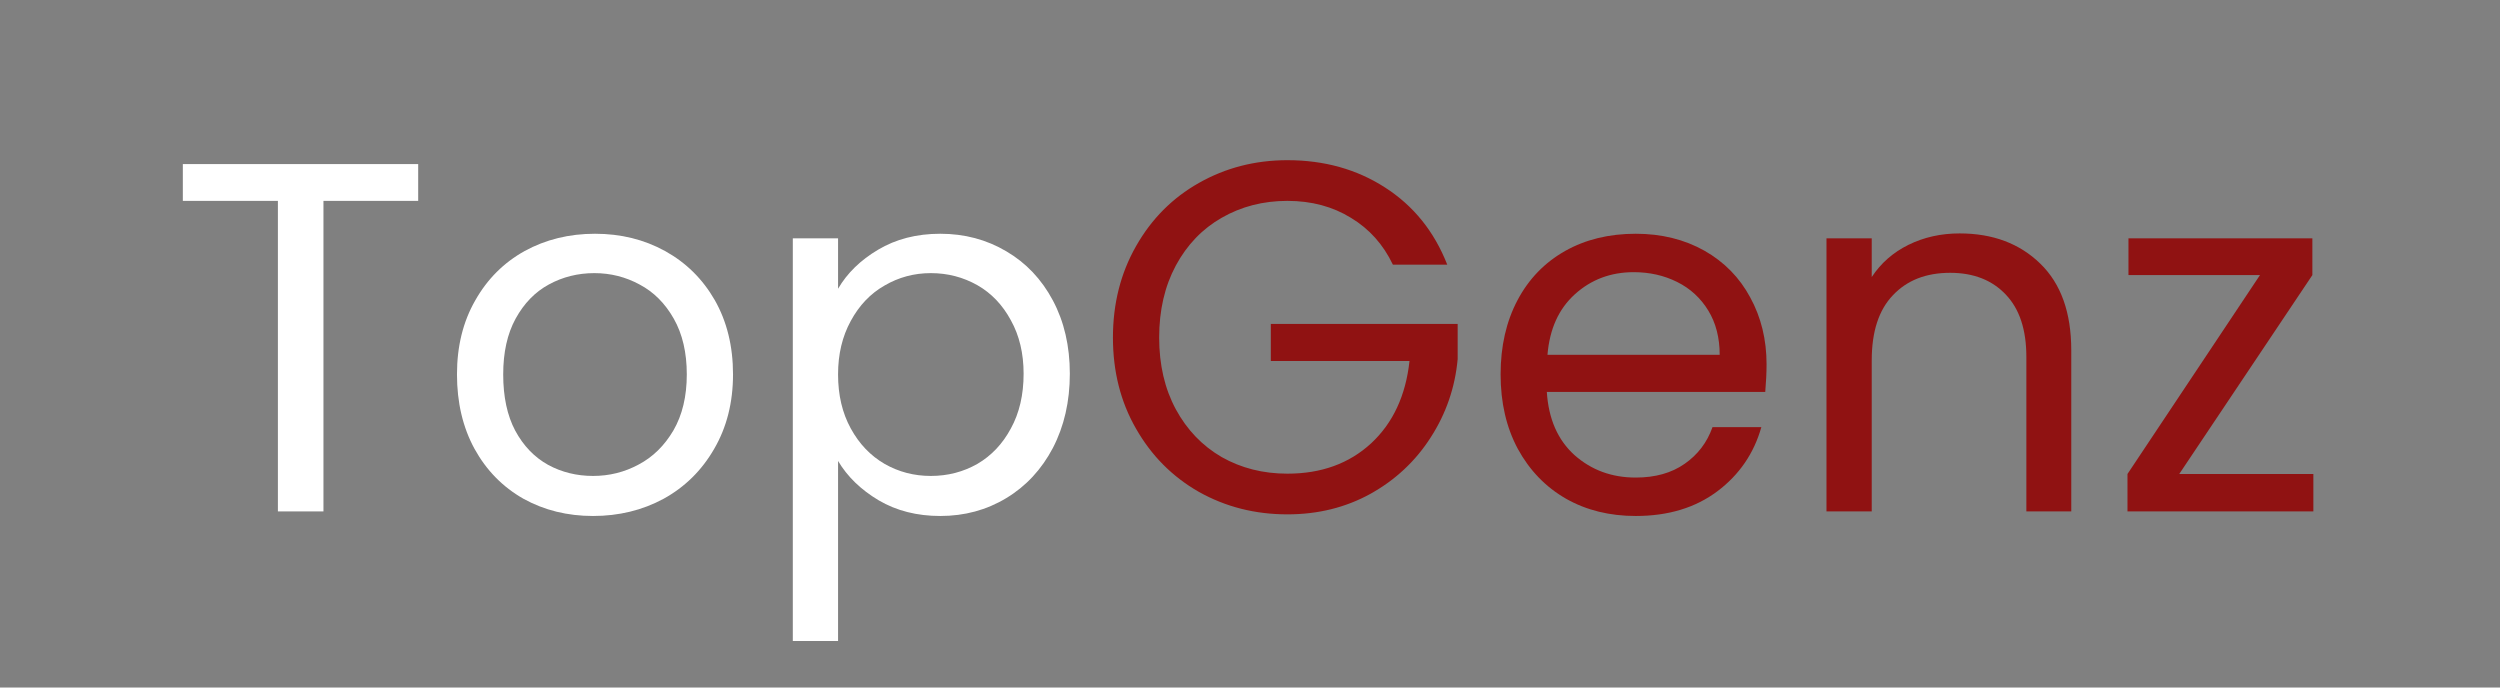
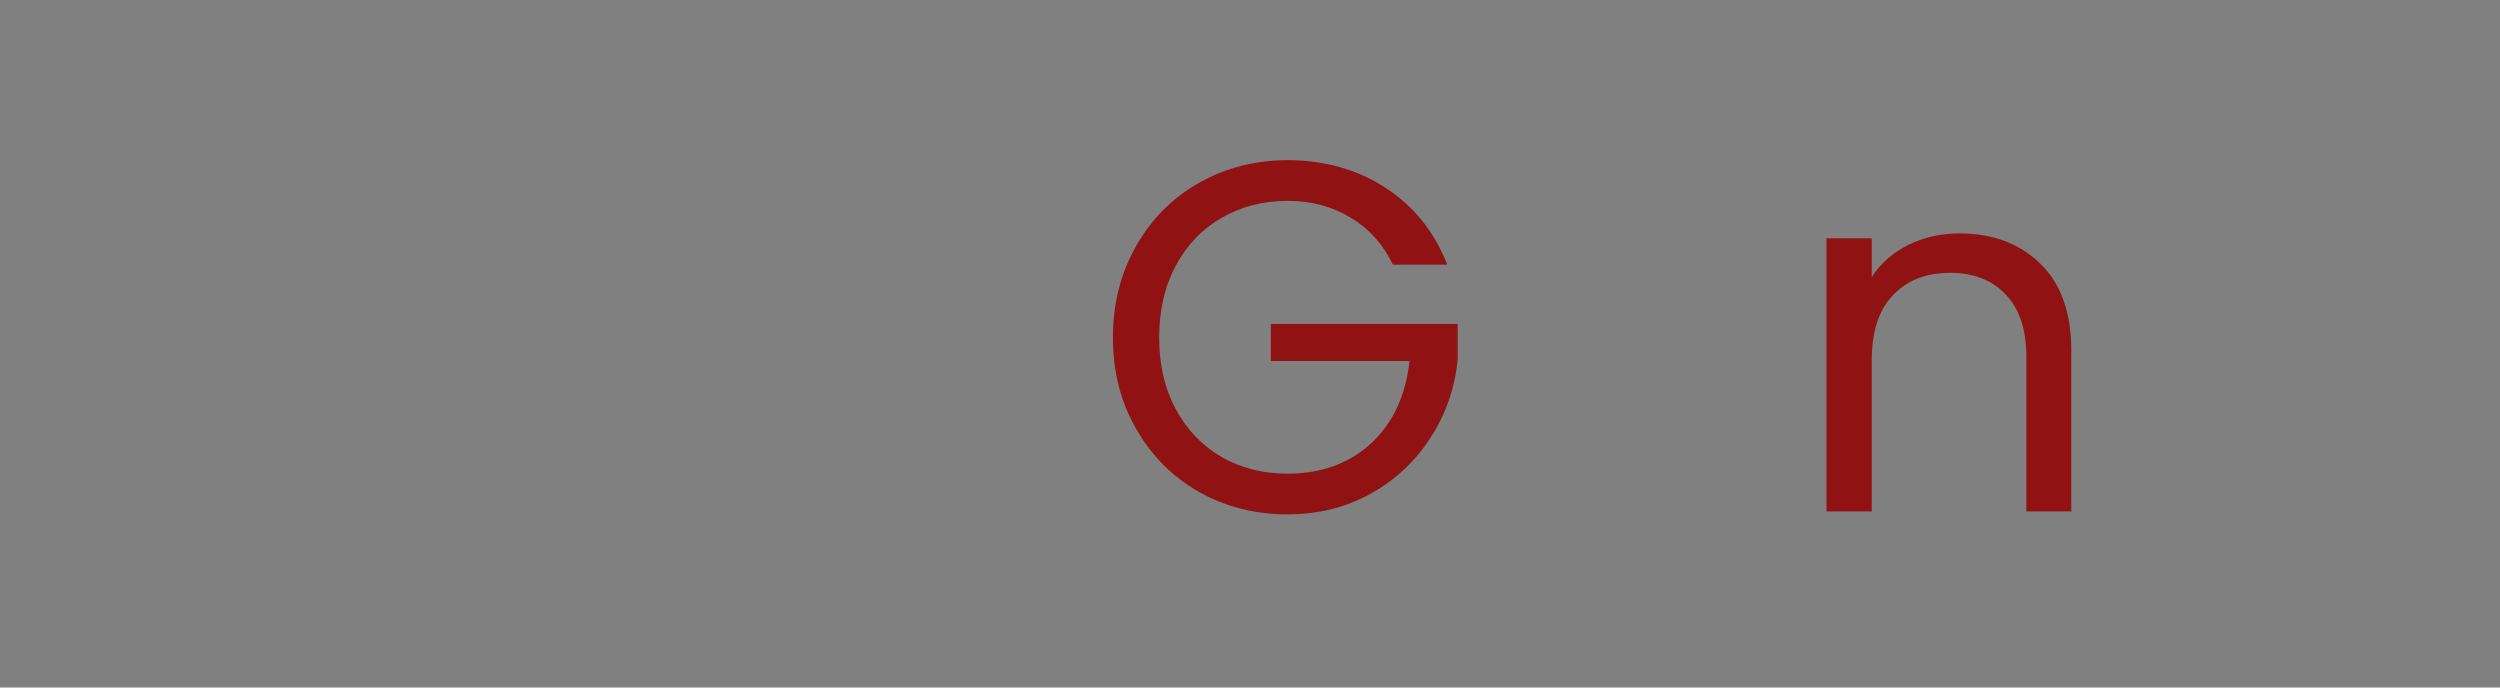
<svg xmlns="http://www.w3.org/2000/svg" width="160" zoomAndPan="magnify" viewBox="0 0 120 33" height="44" preserveAspectRatio="xMidYMid meet" version="1.0">
  <rect x="0" y="0" width="120" height="33" fill="#808080" stroke="none" />
  <defs>
    <g />
  </defs>
  <g fill="#ffffff" fill-opacity="1">
    <g transform="translate(7.964, 24.548)">
      <g>
-         <path d="M 12.109 -16.672 L 12.109 -14.906 L 7.562 -14.906 L 7.562 0 L 5.375 0 L 5.375 -14.906 L 0.812 -14.906 L 0.812 -16.672 Z M 12.109 -16.672 " />
-       </g>
+         </g>
    </g>
  </g>
  <g fill="#ffffff" fill-opacity="1">
    <g transform="translate(20.904, 24.548)">
      <g>
-         <path d="M 7.562 0.219 C 6.332 0.219 5.219 -0.055 4.219 -0.609 C 3.227 -1.172 2.445 -1.969 1.875 -3 C 1.312 -4.031 1.031 -5.223 1.031 -6.578 C 1.031 -7.922 1.32 -9.102 1.906 -10.125 C 2.488 -11.156 3.281 -11.945 4.281 -12.5 C 5.289 -13.051 6.414 -13.328 7.656 -13.328 C 8.895 -13.328 10.016 -13.051 11.016 -12.5 C 12.023 -11.945 12.82 -11.16 13.406 -10.141 C 13.988 -9.117 14.281 -7.93 14.281 -6.578 C 14.281 -5.223 13.977 -4.031 13.375 -3 C 12.781 -1.969 11.973 -1.172 10.953 -0.609 C 9.93 -0.055 8.801 0.219 7.562 0.219 Z M 7.562 -1.703 C 8.344 -1.703 9.07 -1.883 9.75 -2.25 C 10.438 -2.613 10.992 -3.16 11.422 -3.891 C 11.848 -4.629 12.062 -5.523 12.062 -6.578 C 12.062 -7.629 11.852 -8.52 11.438 -9.25 C 11.02 -9.988 10.473 -10.535 9.797 -10.891 C 9.129 -11.254 8.406 -11.438 7.625 -11.438 C 6.832 -11.438 6.102 -11.254 5.438 -10.891 C 4.781 -10.535 4.25 -9.988 3.844 -9.25 C 3.445 -8.52 3.25 -7.629 3.25 -6.578 C 3.25 -5.504 3.441 -4.602 3.828 -3.875 C 4.223 -3.145 4.75 -2.598 5.406 -2.234 C 6.062 -1.879 6.781 -1.703 7.562 -1.703 Z M 7.562 -1.703 " />
-       </g>
+         </g>
    </g>
  </g>
  <g fill="#ffffff" fill-opacity="1">
    <g transform="translate(36.211, 24.548)">
      <g>
-         <path d="M 4.016 -10.688 C 4.453 -11.438 5.094 -12.062 5.938 -12.562 C 6.789 -13.07 7.785 -13.328 8.922 -13.328 C 10.086 -13.328 11.145 -13.047 12.094 -12.484 C 13.039 -11.93 13.785 -11.145 14.328 -10.125 C 14.867 -9.113 15.141 -7.941 15.141 -6.609 C 15.141 -5.273 14.867 -4.086 14.328 -3.047 C 13.785 -2.016 13.039 -1.211 12.094 -0.641 C 11.145 -0.066 10.086 0.219 8.922 0.219 C 7.805 0.219 6.82 -0.031 5.969 -0.531 C 5.113 -1.039 4.461 -1.672 4.016 -2.422 L 4.016 6.219 L 1.844 6.219 L 1.844 -13.109 L 4.016 -13.109 Z M 12.922 -6.609 C 12.922 -7.586 12.719 -8.441 12.312 -9.172 C 11.914 -9.91 11.379 -10.473 10.703 -10.859 C 10.023 -11.242 9.281 -11.438 8.469 -11.438 C 7.664 -11.438 6.926 -11.238 6.25 -10.844 C 5.57 -10.457 5.031 -9.891 4.625 -9.141 C 4.219 -8.398 4.016 -7.547 4.016 -6.578 C 4.016 -5.586 4.219 -4.723 4.625 -3.984 C 5.031 -3.242 5.57 -2.676 6.25 -2.281 C 6.926 -1.895 7.664 -1.703 8.469 -1.703 C 9.281 -1.703 10.023 -1.895 10.703 -2.281 C 11.379 -2.676 11.914 -3.242 12.312 -3.984 C 12.719 -4.723 12.922 -5.598 12.922 -6.609 Z M 12.922 -6.609 " />
-       </g>
+         </g>
    </g>
  </g>
  <g fill="#901212" fill-opacity="1">
    <g transform="translate(52.39, 24.548)">
      <g>
        <path d="M 14.469 -11.844 C 14.008 -12.812 13.336 -13.562 12.453 -14.094 C 11.578 -14.633 10.562 -14.906 9.406 -14.906 C 8.238 -14.906 7.188 -14.633 6.25 -14.094 C 5.32 -13.562 4.586 -12.797 4.047 -11.797 C 3.516 -10.805 3.25 -9.656 3.25 -8.344 C 3.25 -7.039 3.516 -5.895 4.047 -4.906 C 4.586 -3.914 5.32 -3.148 6.25 -2.609 C 7.188 -2.078 8.238 -1.812 9.406 -1.812 C 11.031 -1.812 12.367 -2.297 13.422 -3.266 C 14.473 -4.242 15.086 -5.562 15.266 -7.219 L 8.609 -7.219 L 8.609 -9 L 17.578 -9 L 17.578 -7.312 C 17.453 -5.945 17.02 -4.691 16.281 -3.547 C 15.551 -2.41 14.586 -1.508 13.391 -0.844 C 12.203 -0.188 10.875 0.141 9.406 0.141 C 7.852 0.141 6.438 -0.219 5.156 -0.938 C 3.883 -1.664 2.879 -2.676 2.141 -3.969 C 1.398 -5.258 1.031 -6.719 1.031 -8.344 C 1.031 -9.969 1.398 -11.43 2.141 -12.734 C 2.879 -14.035 3.883 -15.047 5.156 -15.766 C 6.438 -16.492 7.852 -16.859 9.406 -16.859 C 11.176 -16.859 12.738 -16.422 14.094 -15.547 C 15.457 -14.672 16.453 -13.438 17.078 -11.844 Z M 14.469 -11.844 " />
      </g>
    </g>
  </g>
  <g fill="#901212" fill-opacity="1">
    <g transform="translate(70.998, 24.548)">
      <g>
-         <path d="M 13.797 -7.062 C 13.797 -6.645 13.773 -6.203 13.734 -5.734 L 3.25 -5.734 C 3.332 -4.441 3.773 -3.43 4.578 -2.703 C 5.391 -1.984 6.367 -1.625 7.516 -1.625 C 8.453 -1.625 9.234 -1.844 9.859 -2.281 C 10.492 -2.719 10.941 -3.305 11.203 -4.047 L 13.547 -4.047 C 13.191 -2.785 12.488 -1.758 11.438 -0.969 C 10.383 -0.176 9.078 0.219 7.516 0.219 C 6.266 0.219 5.148 -0.055 4.172 -0.609 C 3.191 -1.172 2.422 -1.969 1.859 -3 C 1.305 -4.031 1.031 -5.223 1.031 -6.578 C 1.031 -7.93 1.301 -9.117 1.844 -10.141 C 2.383 -11.16 3.145 -11.945 4.125 -12.5 C 5.102 -13.051 6.234 -13.328 7.516 -13.328 C 8.754 -13.328 9.852 -13.055 10.812 -12.516 C 11.77 -11.973 12.504 -11.223 13.016 -10.266 C 13.535 -9.316 13.797 -8.25 13.797 -7.062 Z M 11.547 -7.516 C 11.547 -8.336 11.363 -9.047 11 -9.641 C 10.633 -10.242 10.133 -10.703 9.5 -11.016 C 8.875 -11.328 8.18 -11.484 7.422 -11.484 C 6.316 -11.484 5.375 -11.129 4.594 -10.422 C 3.82 -9.723 3.383 -8.754 3.281 -7.516 Z M 11.547 -7.516 " />
-       </g>
+         </g>
    </g>
  </g>
  <g fill="#901212" fill-opacity="1">
    <g transform="translate(85.827, 24.548)">
      <g>
        <path d="M 8.234 -13.344 C 9.828 -13.344 11.117 -12.859 12.109 -11.891 C 13.098 -10.93 13.594 -9.547 13.594 -7.734 L 13.594 0 L 11.438 0 L 11.438 -7.422 C 11.438 -8.723 11.109 -9.719 10.453 -10.406 C 9.797 -11.102 8.906 -11.453 7.781 -11.453 C 6.625 -11.453 5.707 -11.094 5.031 -10.375 C 4.352 -9.664 4.016 -8.625 4.016 -7.25 L 4.016 0 L 1.844 0 L 1.844 -13.109 L 4.016 -13.109 L 4.016 -11.25 C 4.453 -11.914 5.039 -12.43 5.781 -12.797 C 6.52 -13.16 7.336 -13.344 8.234 -13.344 Z M 8.234 -13.344 " />
      </g>
    </g>
  </g>
  <g fill="#901212" fill-opacity="1">
    <g transform="translate(101.135, 24.548)">
      <g>
-         <path d="M 3.469 -1.797 L 9.906 -1.797 L 9.906 0 L 0.984 0 L 0.984 -1.797 L 7.344 -11.344 L 1.031 -11.344 L 1.031 -13.109 L 9.859 -13.109 L 9.859 -11.344 Z M 3.469 -1.797 " />
-       </g>
+         </g>
    </g>
  </g>
</svg>